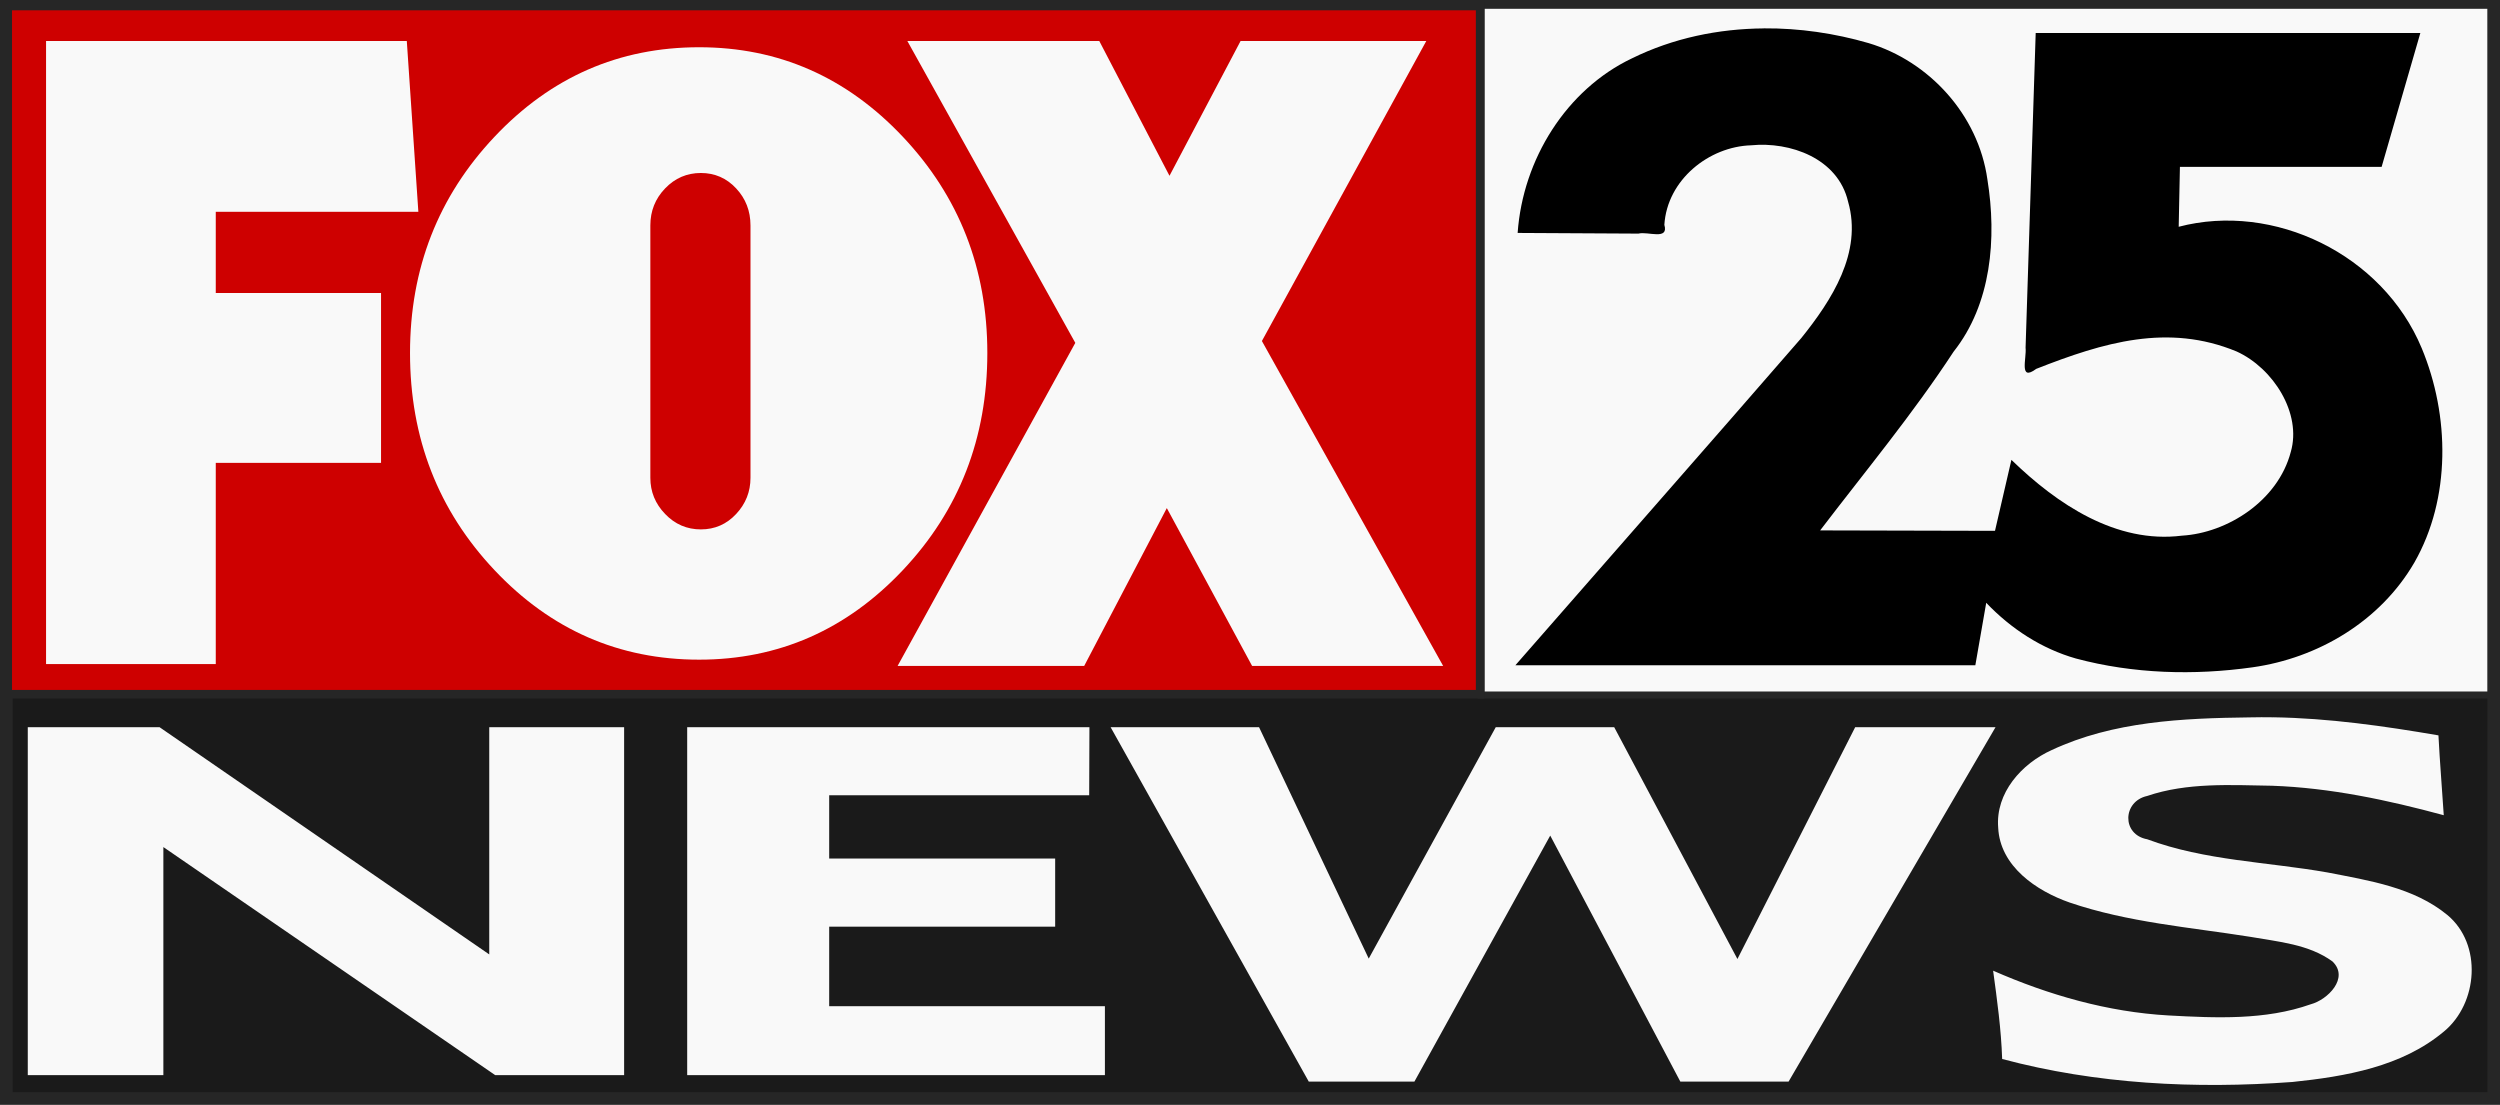
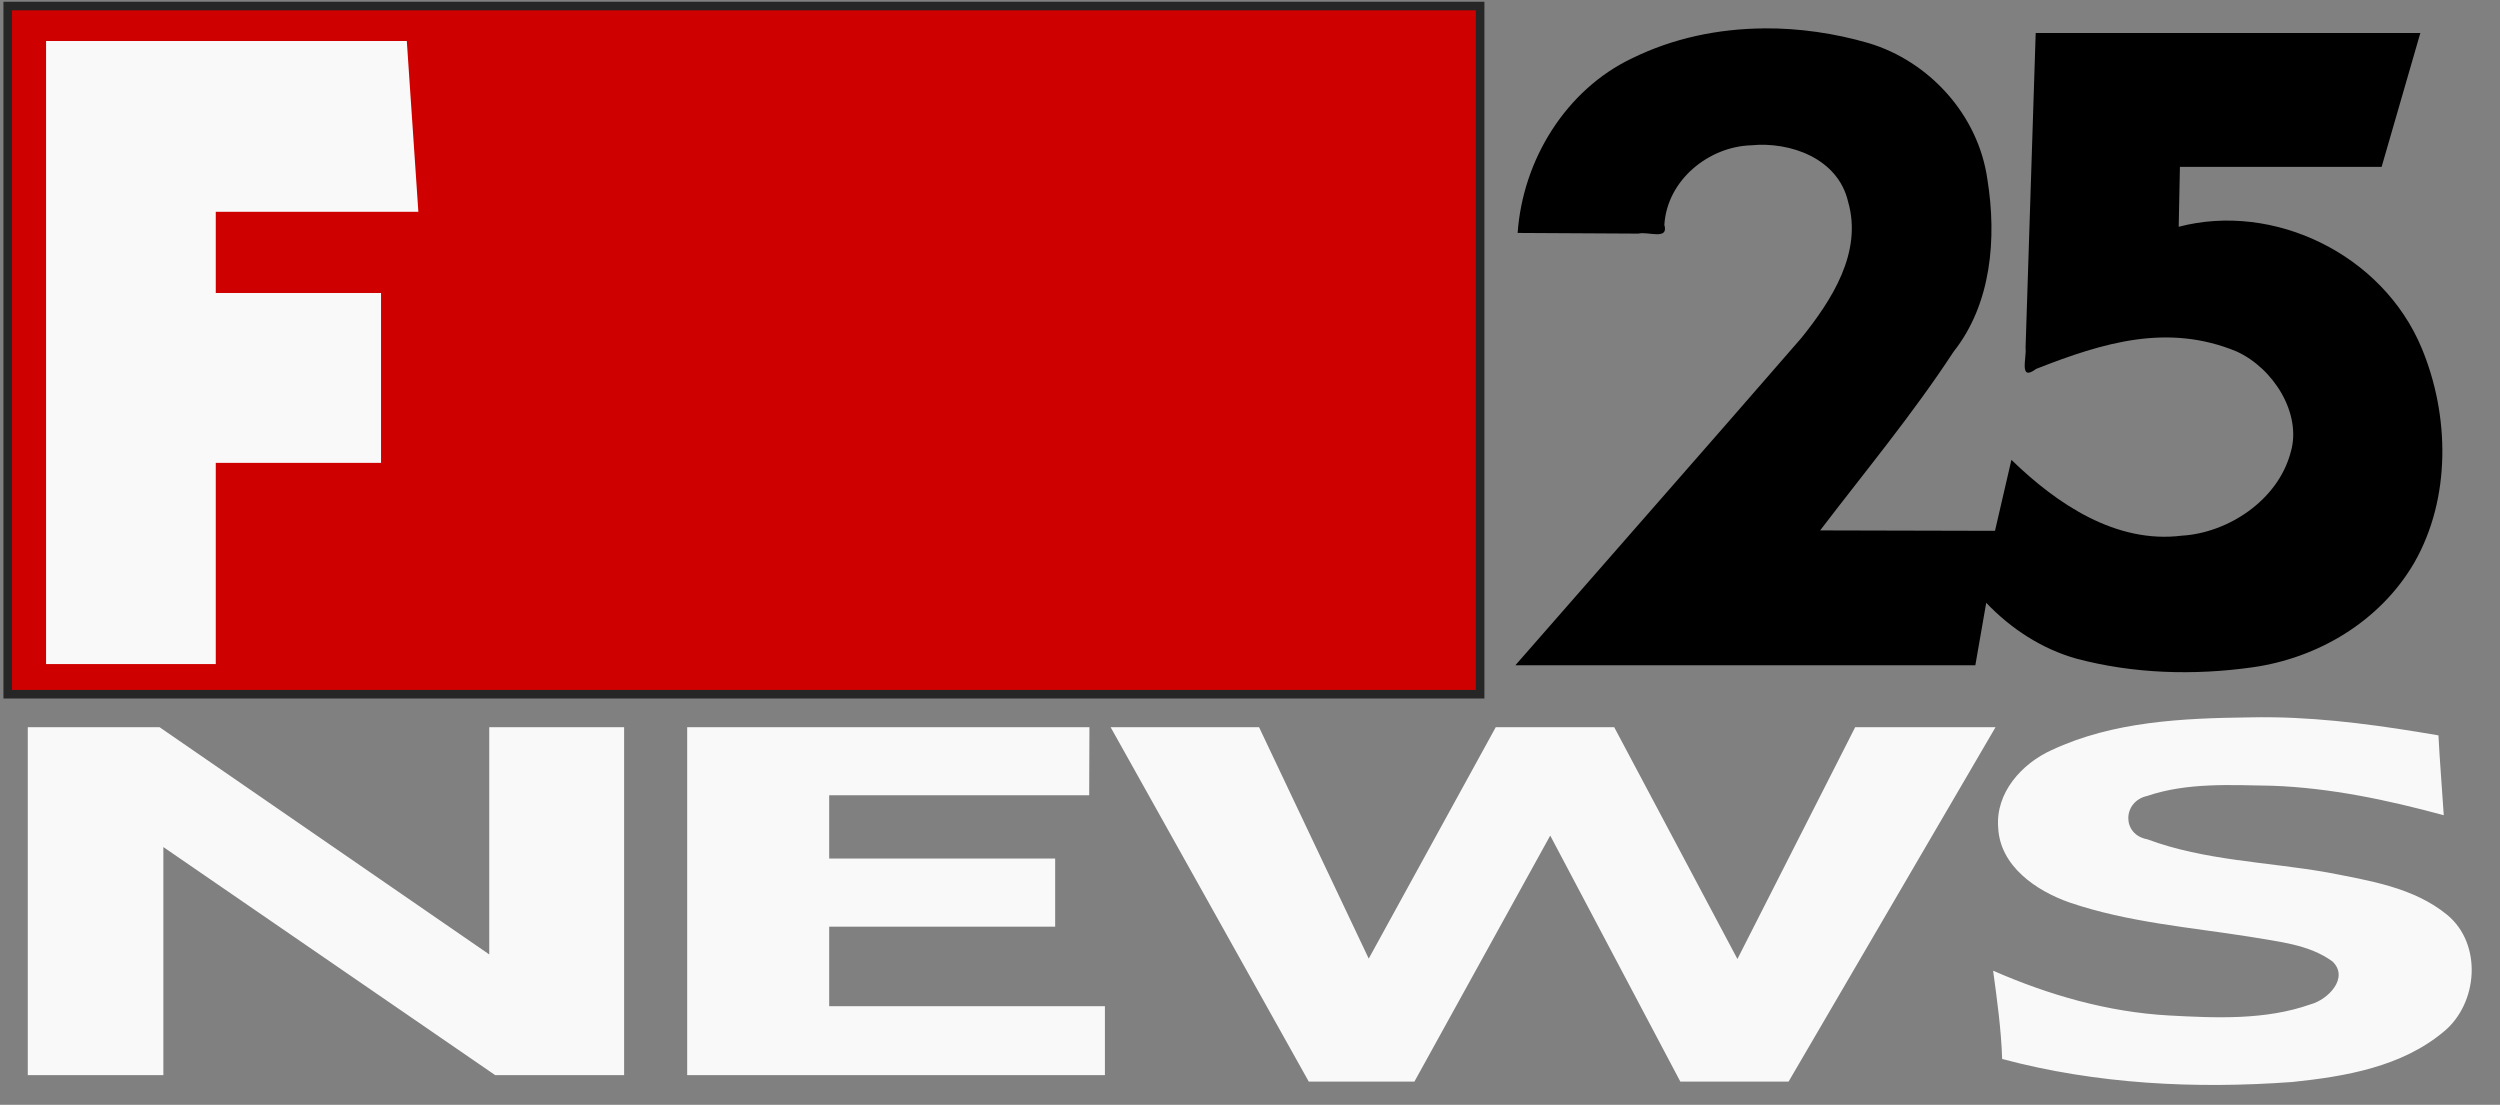
<svg xmlns="http://www.w3.org/2000/svg" xmlns:ns1="http://www.inkscape.org/namespaces/inkscape" xmlns:ns2="http://sodipodi.sourceforge.net/DTD/sodipodi-0.dtd" width="104.491mm" height="46.176mm" viewBox="0 0 104.491 46.176" version="1.1" id="svg1" ns1:version="1.3.2 (091e20e, 2023-11-25, custom)" ns2:docname="KOKH Fox 25 News (1999).svg">
  <rect x="0" y="0" width="104.491" height="46.176" fill="#808080" stroke="none" />
  <ns2:namedview id="namedview1" pagecolor="#ffffff" bordercolor="#000000" borderopacity="0.25" ns1:showpageshadow="2" ns1:pageopacity="0.0" ns1:pagecheckerboard="0" ns1:deskcolor="#d1d1d1" ns1:document-units="mm" ns1:zoom="2" ns1:cx="196.75" ns1:cy="93.25" ns1:window-width="1920" ns1:window-height="991" ns1:window-x="-9" ns1:window-y="-9" ns1:window-maximized="1" ns1:current-layer="layer1" />
  <defs id="defs1">
    <rect x="135.078" y="548.98" width="395.121" height="169.028" id="rect4" />
  </defs>
  <g ns1:label="Layer 1" ns1:groupmode="layer" id="layer1" transform="translate(-39.565,-118.501)">
-     <rect style="fill:#1a1a1a;stroke:#262626;stroke-width:0.528" id="rect1" width="103.964" height="45.648" x="39.829" y="118.764" />
-     <rect style="fill:#f9f9f9;stroke:#262626;stroke-width:0.294" id="rect2" width="42.206" height="28.828" x="101.467" y="118.722" />
    <rect style="fill:#ce0000;fill-opacity:1;stroke:#262626;stroke-width:0.358" id="rect3" width="61.541" height="28.764" x="39.888" y="118.753" />
    <g id="g3" transform="matrix(0.103,0,0,0.107,41.49,120.216)" style="fill:#f9f9f9">
      <g id="g5" style="fill:#f9f9f9">
        <path d="m 68.868,66.704 v 31.729 h 67.064 v 66.345 H 68.868 v 78.6 H 0 V 0 h 146.388 l 4.688,66.704 z" id="path7-0" ns1:connector-curvature="0" style="fill:#f9f9f9" ns2:nodetypes="ccccccccccc" />
-         <path d="m 347.686,37.411 c 22.847,23.321 34.277,51.473 34.277,84.45 0,33.216 -11.431,61.483 -34.277,84.807 -22.851,23.32 -50.411,34.98 -82.682,34.98 -32.508,0 -60.191,-11.66 -83.037,-34.98 -22.852,-23.323 -34.275,-51.591 -34.275,-84.807 0,-32.978 11.423,-61.129 34.275,-84.45 22.846,-23.321 50.529,-34.982 83.037,-34.982 32.27,0 59.831,11.661 82.682,34.982 z m -102.47,133.212 c 0,5.423 1.999,10.132 6.007,14.135 4.002,4.008 8.834,6.008 14.487,6.008 5.654,0 10.424,-2 14.311,-6.008 3.888,-4.003 5.831,-8.712 5.831,-14.135 V 72.039 c 0,-5.653 -1.943,-10.479 -5.831,-14.487 -3.886,-4.002 -8.656,-6.007 -14.311,-6.007 -5.653,0 -10.484,2.005 -14.487,6.007 -4.009,4.008 -6.007,8.834 -6.007,14.487 z" id="path9-0" ns1:connector-curvature="0" style="fill:#f9f9f9" />
-         <path d="m 489.407,244.102 -34.612,-61.658 -33.532,61.658 H 345.545 L 417.658,117.904 349.511,0 h 77.882 L 455.878,52.642 484.722,0 h 75.356 l -66.704,117.182 73.555,126.919 h -77.522 z" id="path11-7" ns1:connector-curvature="0" style="fill:#f9f9f9" />
      </g>
    </g>
    <path id="path4001" style="font-size:33.948px;line-height:1.25;font-family:Futura-Bold;-inkscape-font-specification:Futura-Bold;fill:#000000;stroke-width:0.172" d="m 113.289,119.688 c -1.903,0.014 -3.798,0.406 -5.517,1.253 -2.735,1.302 -4.558,4.214 -4.775,7.296 1.683,0.009 3.366,0.019 5.049,0.028 0.382,-0.104 1.28,0.295 1.083,-0.366 0.117,-1.887 1.869,-3.272 3.627,-3.325 1.623,-0.16 3.626,0.535 4.052,2.354 0.615,2.131 -0.695,4.134 -1.953,5.7 -3.968,4.573 -7.971,9.117 -11.952,13.678 h 19.224 c 0.152,-0.87 0.304,-1.74 0.455,-2.61 1.035,1.087 2.321,1.922 3.748,2.328 2.398,0.642 4.936,0.713 7.383,0.368 2.72,-0.383 5.329,-1.909 6.763,-4.378 1.534,-2.685 1.48,-6.143 0.308,-8.961 -1.635,-3.928 -6.187,-6.115 -10.157,-5.074 0.017,-0.844 0.034,-1.661 0.051,-2.505 h 8.431 c 0.539,-1.865 1.079,-3.729 1.618,-5.594 h -16.077 l -0.423,13.154 c 0.05,0.437 -0.291,1.432 0.446,0.884 2.815,-1.108 5.509,-1.912 8.374,-0.727 1.54,0.701 2.73,2.593 2.265,4.198 -0.535,2.049 -2.658,3.39 -4.552,3.501 -2.74,0.344 -5.215,-1.312 -7.125,-3.169 l -0.686,2.967 c -2.436,-0.006 -4.872,-0.012 -7.308,-0.018 1.884,-2.47 3.869,-4.859 5.576,-7.468 1.582,-1.994 1.812,-4.743 1.414,-7.203 -0.38,-2.714 -2.453,-4.946 -4.965,-5.696 -1.411,-0.41 -2.896,-0.628 -4.376,-0.617 z" />
    <path id="path9" style="font-size:64px;font-family:'Adams Extended';-inkscape-font-specification:'Adams Extended, Normal';white-space:pre;fill:#f9f9f9;stroke:#262626;stroke-width:0" d="m 134.582,148.482 c -0.331,-0.005 -0.662,-0.005 -0.994,0.003 -2.793,0.035 -5.7,0.163 -8.272,1.367 -1.253,0.566 -2.351,1.788 -2.234,3.24 0.075,1.618 1.599,2.648 2.991,3.133 2.433,0.828 5.017,1.031 7.541,1.431 1.172,0.207 2.455,0.309 3.442,1.032 0.71,0.689 -0.201,1.599 -0.91,1.788 -1.9,0.672 -3.967,0.574 -5.95,0.467 -2.538,-0.144 -5.006,-0.853 -7.326,-1.871 0.167,1.226 0.337,2.453 0.378,3.691 3.944,1.054 8.075,1.259 12.132,0.961 2.215,-0.23 4.578,-0.634 6.334,-2.111 1.424,-1.178 1.61,-3.649 0.142,-4.868 -1.401,-1.155 -3.272,-1.438 -5.003,-1.777 -2.514,-0.445 -5.126,-0.49 -7.54,-1.388 -1.077,-0.197 -1.035,-1.585 -0.003,-1.811 1.671,-0.567 3.476,-0.456 5.215,-0.427 2.437,0.086 4.834,0.597 7.18,1.232 -0.071,-1.112 -0.165,-2.223 -0.222,-3.337 -2.283,-0.392 -4.584,-0.719 -6.901,-0.756 z m -93.856,0.413 v 14.542 h 5.667 v -9.532 l 13.869,9.532 h 5.389 v -14.542 h -5.637 v 9.497 L 46.234,148.895 Z m 27.561,0 v 14.542 h 17.459 v -2.88 H 74.222 v -3.325 h 9.445 v -2.846 h -9.445 v -2.645 h 10.867 l 0.01,-2.846 z m 17.698,0 8.282,14.813 h 4.415 l 5.677,-10.283 5.438,10.283 h 4.524 l 8.65,-14.813 h -5.866 l -4.922,9.689 -5.15,-9.689 h -4.951 l -5.309,9.672 -4.584,-9.672 z" />
  </g>
</svg>